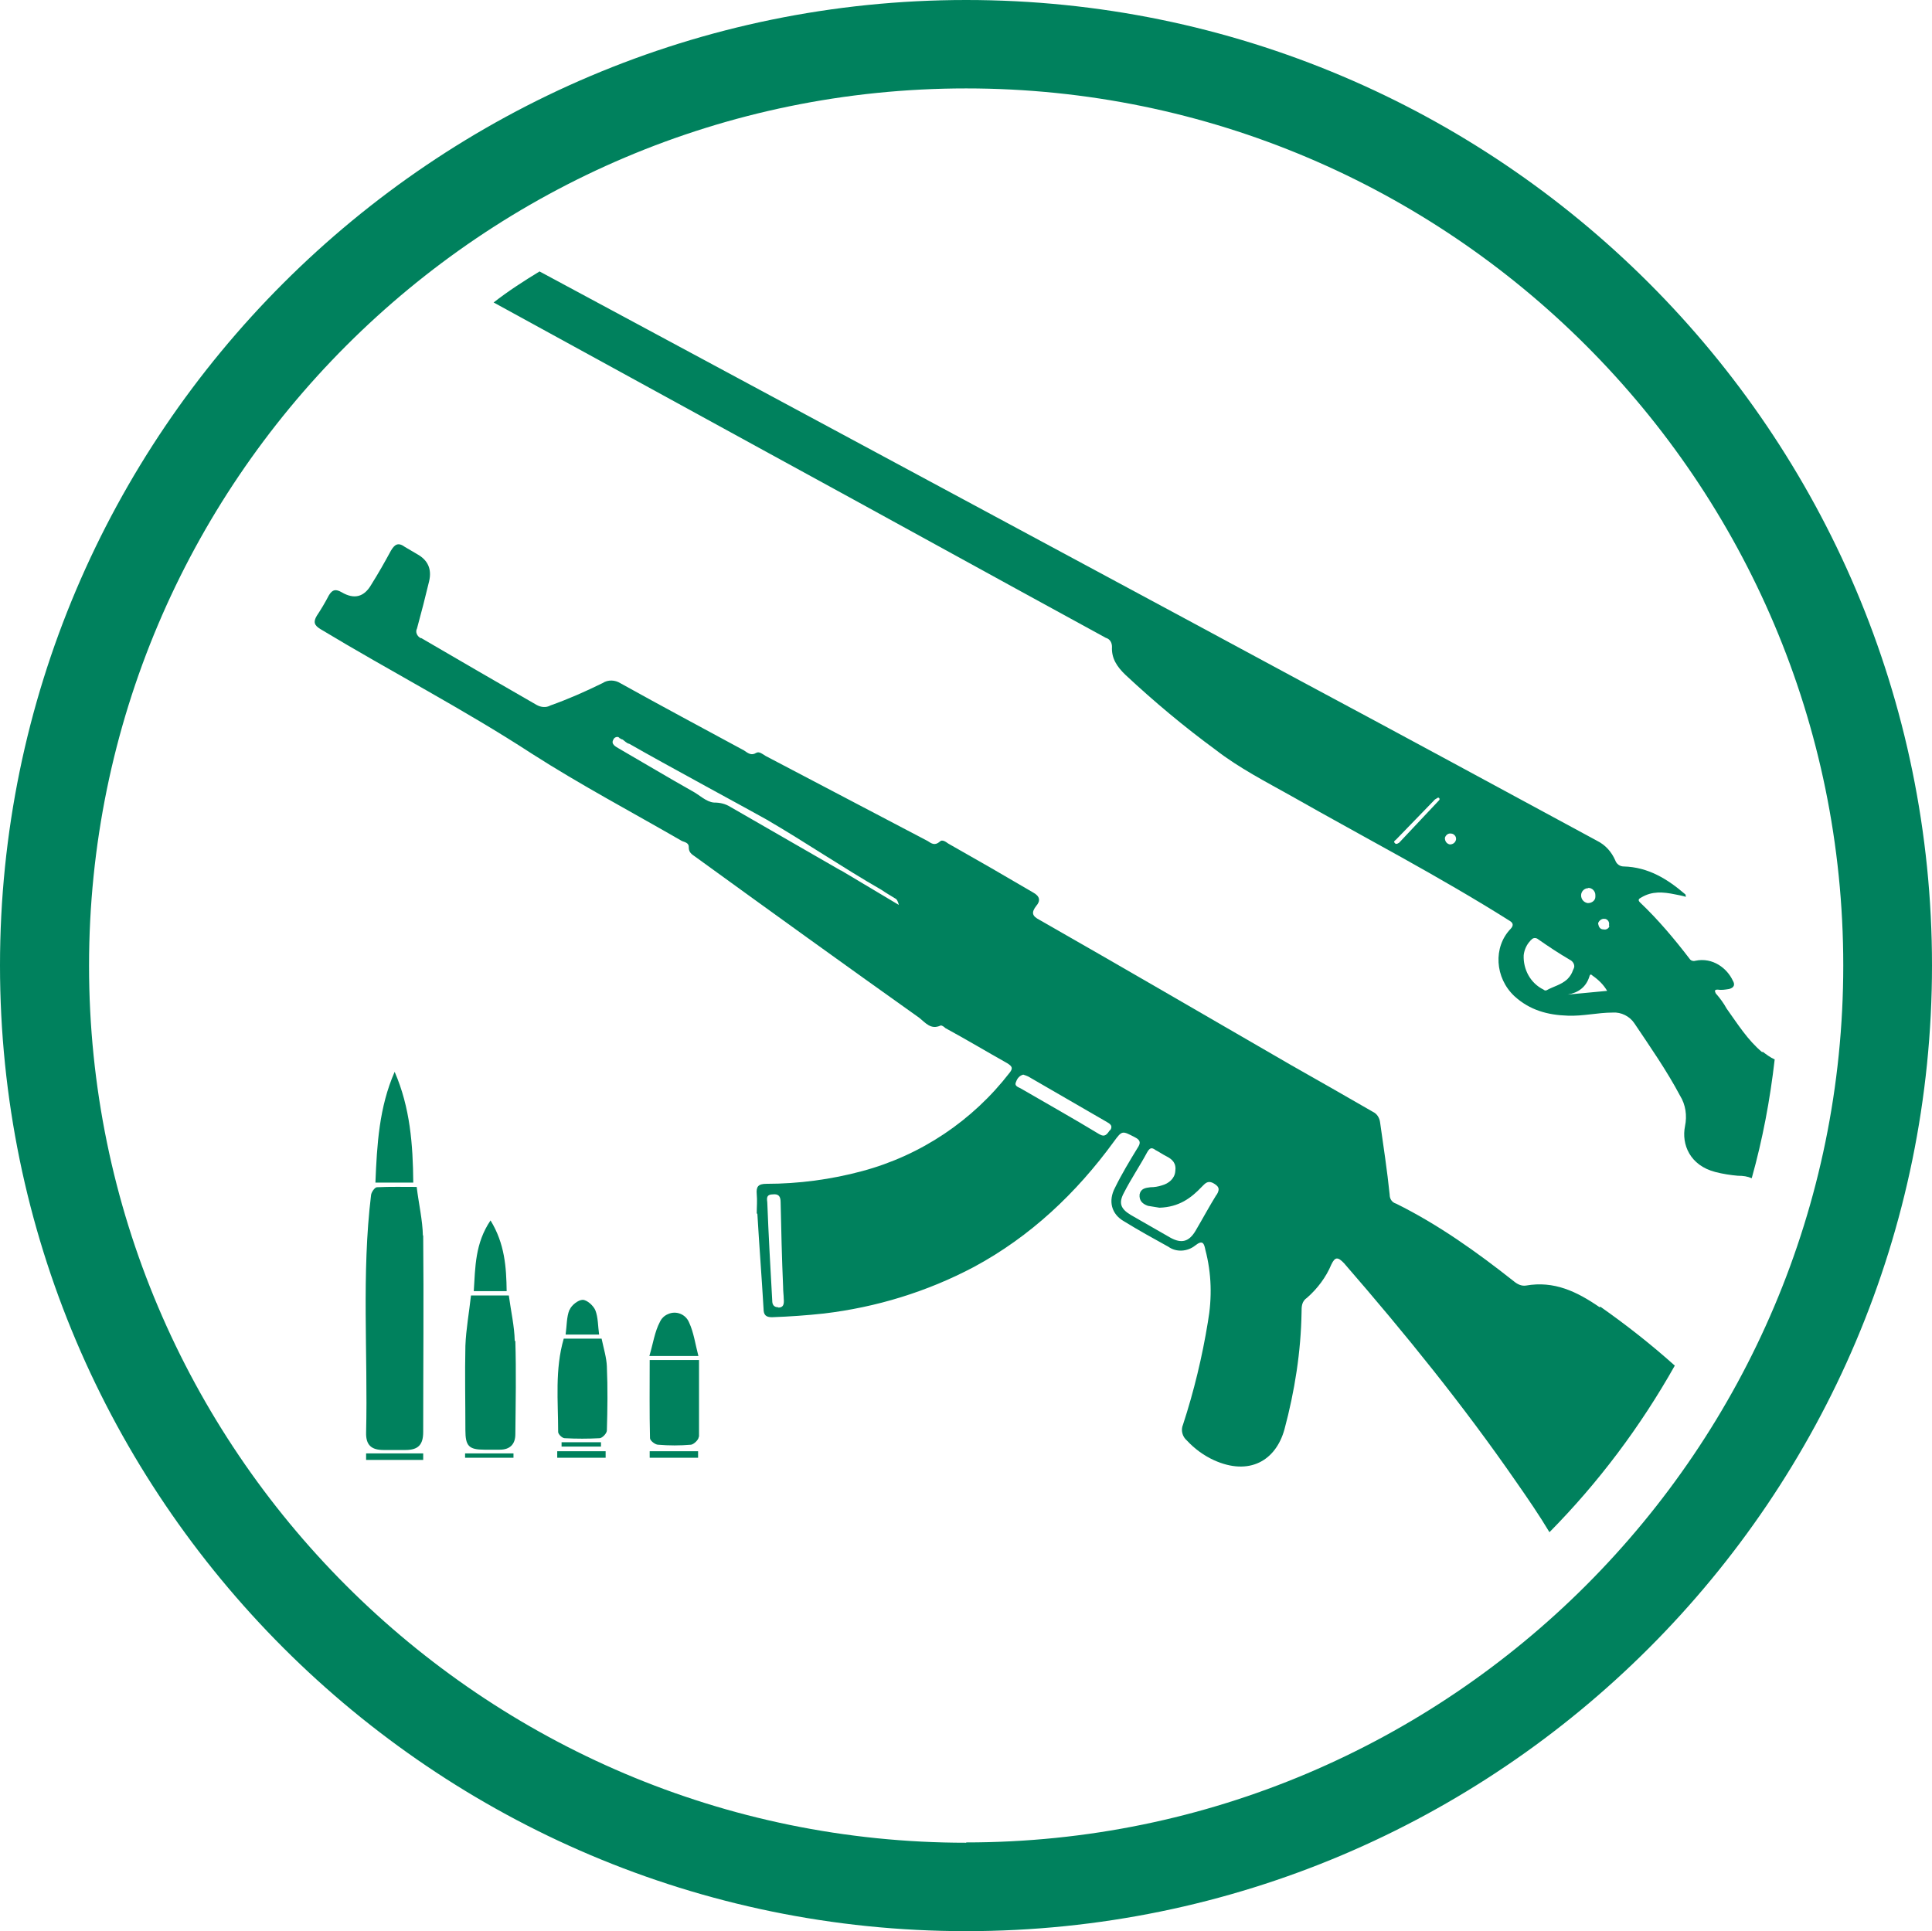
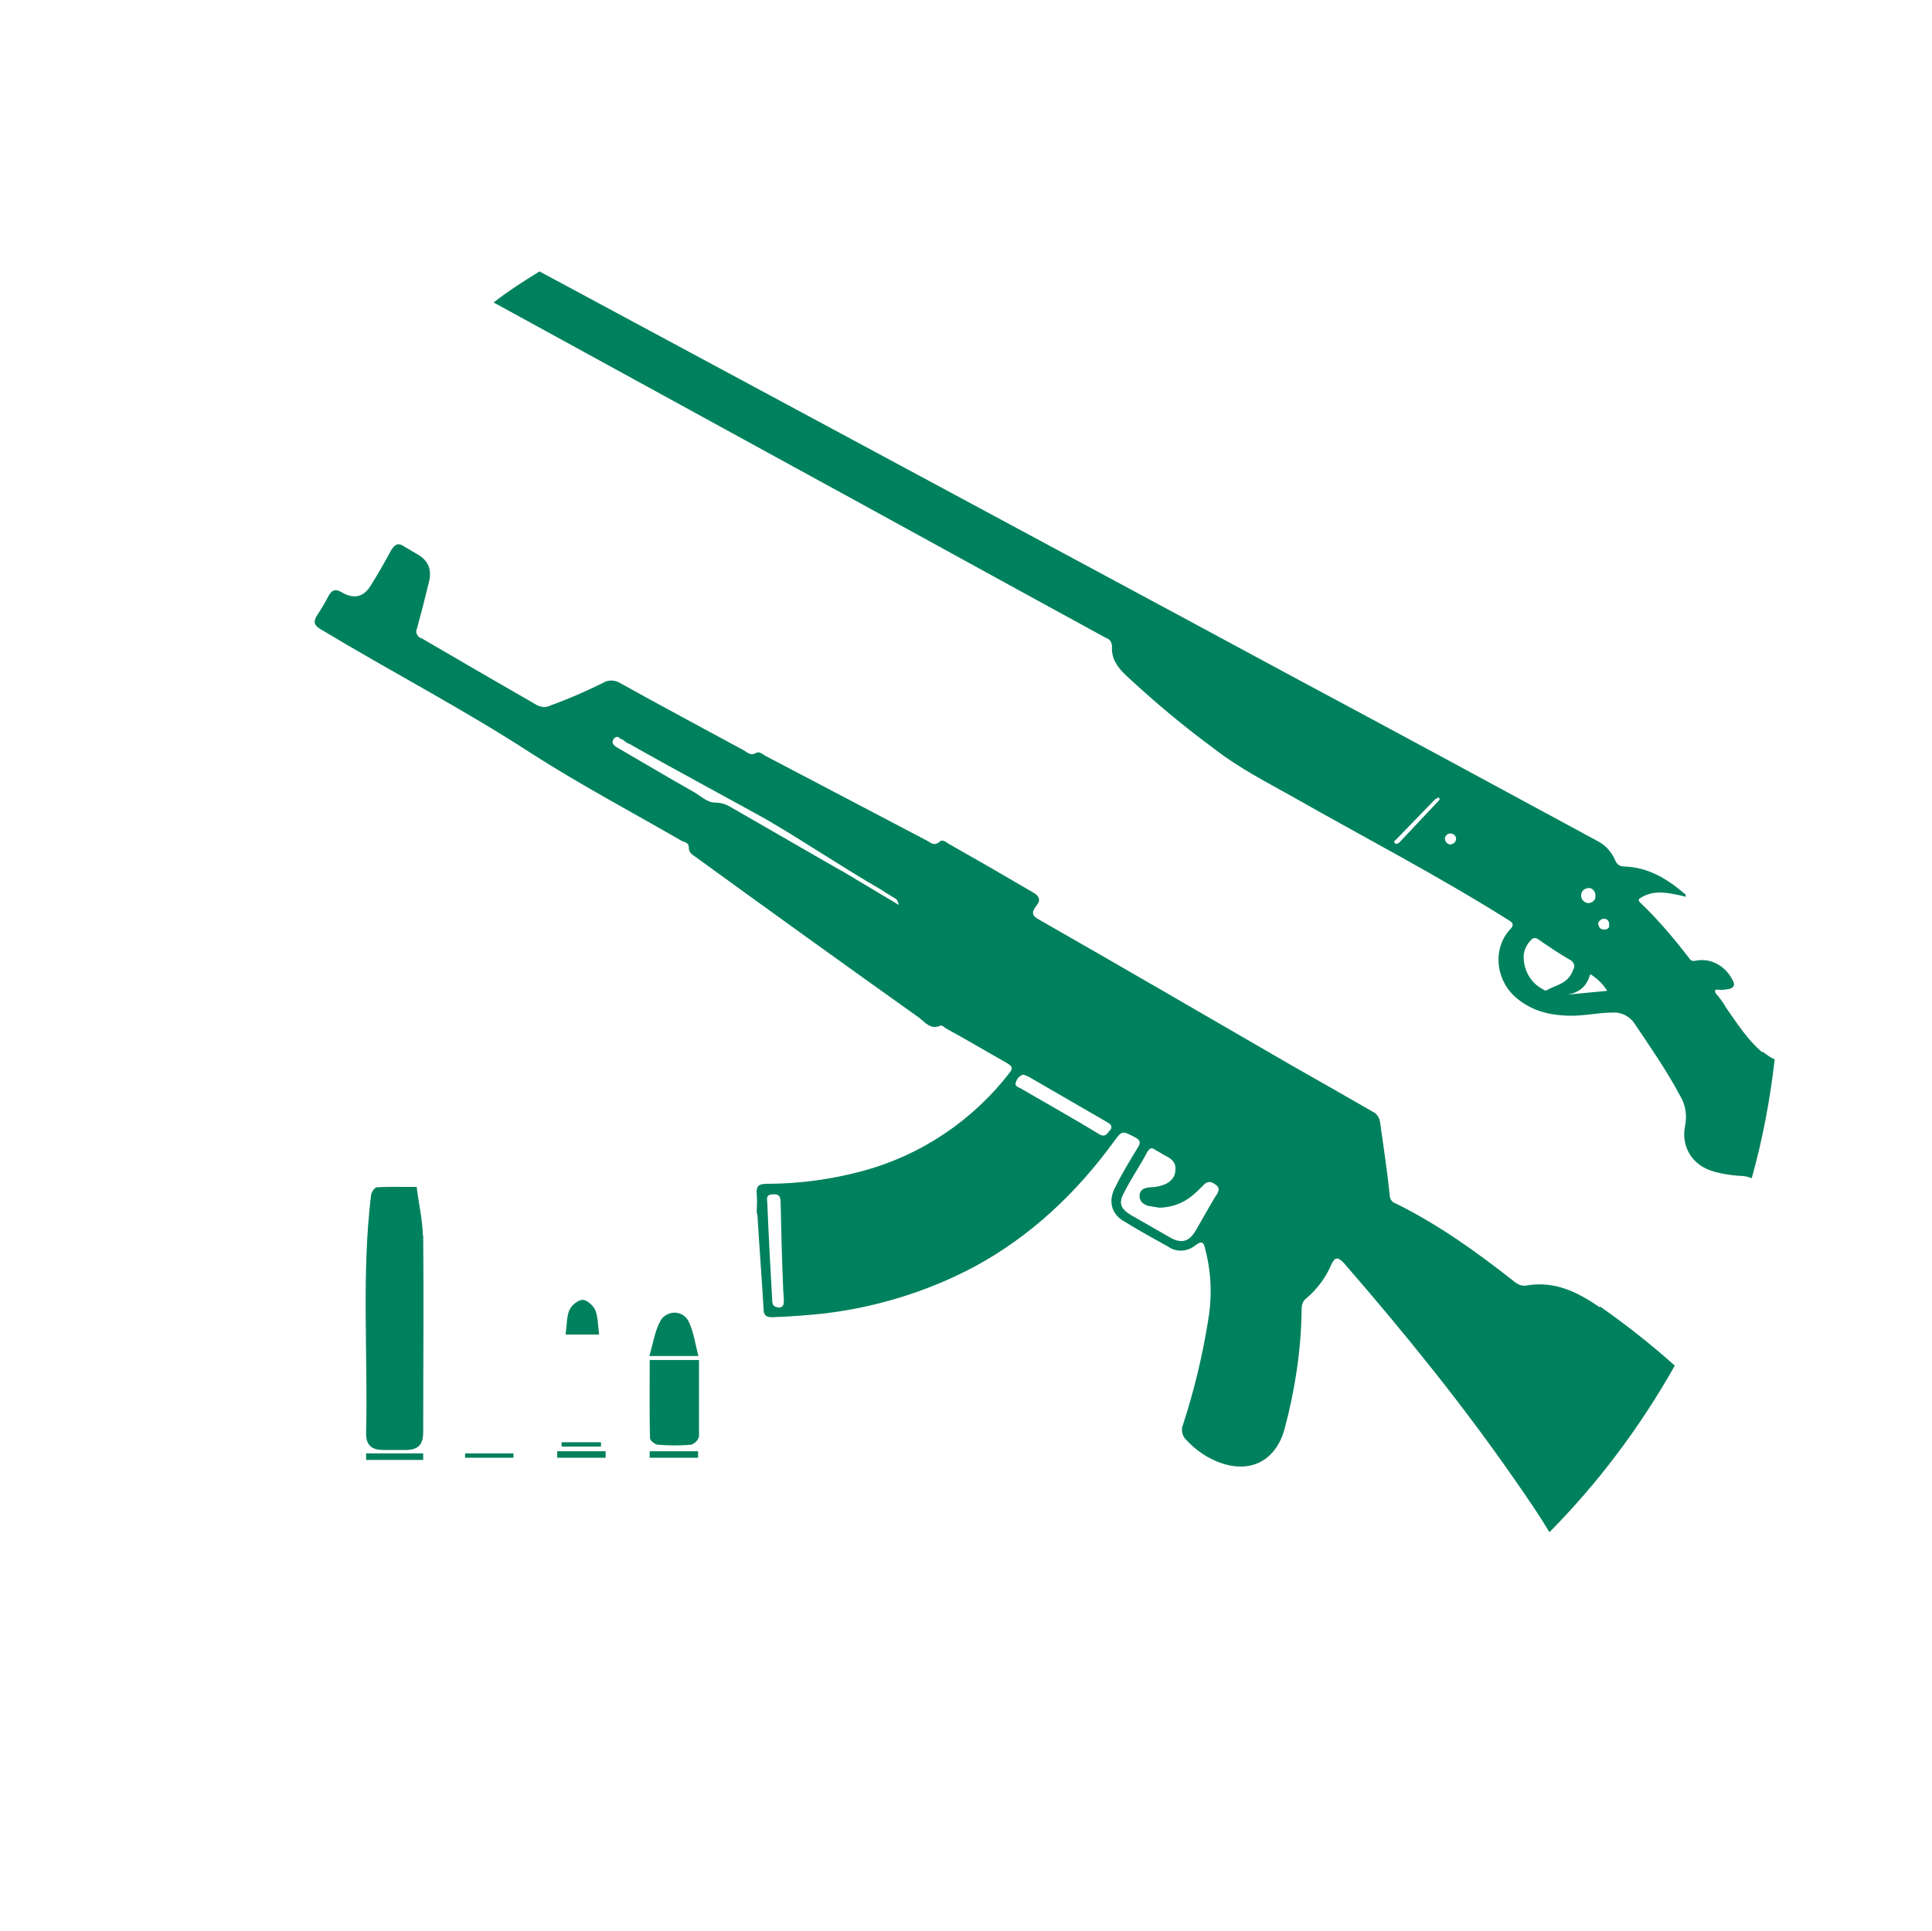
<svg xmlns="http://www.w3.org/2000/svg" id="Layer_1" data-name="Layer 1" viewBox="0 0 62.27 62.25">
  <defs>
    <style>
      .cls-1 {
        fill: #00815d;
      }
    </style>
  </defs>
-   <path class="cls-1" d="M31.14,0C13.97,0,0,13.97,0,31.12s13.97,31.13,31.14,31.13,31.13-13.95,31.13-31.13S48.3,0,31.14,0ZM31.14,59.4c-15.59,0-28.27-12.68-28.27-28.27S15.55,2.85,31.14,2.85s28.27,12.68,28.27,28.27-12.68,28.27-28.27,28.27Z" />
  <path class="cls-1" d="M51.56,42.14c-.74-.51-1.47-.86-2.38-.7-.14.02-.27-.04-.39-.14-1.19-.94-2.42-1.82-3.79-2.5-.14-.04-.21-.16-.21-.29-.08-.78-.2-1.56-.31-2.34-.02-.14-.1-.27-.23-.33-.88-.51-1.78-1.02-2.66-1.52-2.7-1.56-5.39-3.13-8.09-4.67-.23-.12-.27-.23-.1-.45.14-.16.12-.31-.1-.43-.9-.53-1.82-1.06-2.74-1.58-.08-.06-.2-.14-.27-.06-.16.14-.27.06-.39-.02l-5.22-2.74c-.1-.06-.21-.16-.31-.1-.16.1-.27,0-.39-.08-1.33-.72-2.66-1.43-3.99-2.17-.16-.1-.39-.12-.57,0-.55.27-1.09.51-1.68.72-.14.08-.31.06-.45-.02-1.25-.72-2.48-1.43-3.71-2.15h-.02c-.12-.06-.18-.2-.12-.31.14-.51.27-1.02.39-1.52q.14-.59-.39-.88c-.14-.08-.27-.16-.39-.23-.22-.16-.33-.08-.45.12-.2.37-.41.74-.63,1.09q-.35.61-.96.25c-.18-.1-.29-.1-.41.1-.12.23-.25.45-.39.66-.12.2-.08.31.12.43,2.27,1.37,4.61,2.58,6.82,4.02,1.56,1,3.22,1.88,4.83,2.81.1.04.23.06.22.21,0,.16.1.22.2.29,2.4,1.74,4.81,3.48,7.23,5.2.2.16.37.39.68.25.04-.02.12.04.16.08.68.37,1.33.76,1.99,1.13.16.1.2.16.08.31-1.19,1.54-2.85,2.66-4.75,3.17-1,.27-2.05.41-3.09.41-.27,0-.33.1-.31.33.02.21,0,.41,0,.63h.02c.06,1.02.14,2.05.2,3.07,0,.2.08.27.27.27.57-.02,1.13-.06,1.68-.12,1.68-.2,3.32-.7,4.83-1.5,1.82-.98,3.3-2.38,4.51-4.04.27-.37.27-.35.68-.14.2.1.18.2.08.35-.25.41-.51.84-.72,1.27-.23.43-.12.86.29,1.09.47.29.94.55,1.43.82.25.18.61.16.86-.04.25-.2.29-.06.33.14.2.76.22,1.54.08,2.33-.18,1.11-.45,2.23-.8,3.3-.08.18-.02.39.12.51.25.27.55.49.88.64,1.13.51,1.99.02,2.27-1,.33-1.23.53-2.5.55-3.77,0-.18,0-.35.18-.47.33-.29.61-.66.78-1.07.12-.25.21-.25.41-.04,1.97,2.27,3.85,4.59,5.55,7.05.37.53.74,1.07,1.07,1.62,1.58-1.6,2.93-3.4,4.04-5.37-.76-.68-1.56-1.31-2.4-1.9ZM27.1,28.06l-3.56-2.05c-.16-.1-.33-.14-.53-.14-.25-.02-.47-.25-.7-.37-.8-.45-1.58-.92-2.36-1.37-.1-.06-.27-.14-.18-.29.02-.06.1-.1.16-.08.02.02.04.02.04.04h.02l.02.02.06.02.1.08.06.04.06.02c1.02.59,4.02,2.21,4.42,2.44,1.27.74,2.44,1.54,3.71,2.27.14.1.29.18.43.27.06.02.1.12.12.21l-1.86-1.11ZM25.09,42.14c-.16,0-.2-.1-.2-.21-.06-1.07-.12-2.13-.16-3.18-.02-.14-.02-.25.18-.25.18-.02.25.06.25.25.02.9.04,1.82.08,2.72,0,.16.02.29.02.39.02.2-.02.29-.18.29ZM35.78,36.42c-.1.14-.16.25-.35.14-.84-.51-1.68-.98-2.54-1.48-.08-.04-.21-.08-.14-.21.04-.12.12-.2.23-.23.06.02.12.04.16.06l2.54,1.47c.1.06.2.12.1.27ZM39.21,38.51c-.23.37-.45.78-.68,1.17-.21.35-.45.41-.8.22-.43-.25-.86-.49-1.29-.74-.33-.2-.39-.39-.21-.72.23-.45.51-.86.74-1.29.08-.14.14-.18.27-.08.12.06.23.14.35.2.2.1.33.23.29.49-.02.23-.21.39-.43.45-.12.04-.25.06-.37.06-.16.02-.31.04-.35.23-.02.21.1.31.27.37.12.02.25.04.37.06.63-.02,1.02-.31,1.37-.68.1-.1.18-.2.35-.12.18.1.25.18.12.39Z" />
  <path class="cls-1" d="M56.8,33.92c-.47-.39-.8-.92-1.15-1.41-.1-.18-.21-.33-.35-.49-.04-.08-.04-.12.06-.12.12.02.25,0,.37-.02.16-.04.2-.14.12-.27-.18-.39-.64-.76-1.21-.64-.06.02-.14,0-.18-.06-.49-.64-1.02-1.27-1.6-1.82-.08-.08-.04-.12.04-.16.35-.21.7-.18,1.09-.1.1.02.22.04.35.08-.02-.04,0-.06-.02-.08-.57-.49-1.19-.88-1.99-.9-.12,0-.23-.08-.27-.2-.12-.27-.31-.49-.59-.63-3.18-1.72-6.35-3.44-9.53-5.14-5-2.7-10.02-5.39-15.03-8.09l-9.52-5.12c-.51.31-1.02.64-1.48,1l8.89,4.87c3.61,1.97,7.23,3.97,10.84,5.94.14.04.2.16.2.29-.02.37.16.64.43.9.92.86,1.9,1.68,2.91,2.42.76.59,1.64,1.04,2.46,1.5,2.34,1.33,4.75,2.58,7.03,4.02q.16.1.02.25c-.57.59-.51,1.58.12,2.17.49.45,1.07.61,1.72.63.49.02.96-.1,1.45-.1.27-.02.55.12.7.35.51.76,1.04,1.52,1.47,2.33.18.29.23.64.16.98-.12.59.16,1.27.98,1.48.23.06.49.1.72.12.18,0,.31.02.45.08.35-1.25.59-2.52.74-3.83-.14-.06-.27-.16-.39-.25ZM46.37,25.81l-1.27,1.35s-.1.08-.14.02c-.06-.06,0-.08.04-.12.41-.43.84-.86,1.25-1.29.04-.02.06-.04.1-.06.02,0,.04.02.04.02.02.04,0,.06-.02.08ZM46.93,27.04v.02c-.02.1-.1.16-.2.16-.1-.02-.16-.1-.16-.21.02-.08.1-.16.2-.14.08,0,.16.08.16.16v.02ZM51.19,28.62c.14,0,.23.12.23.23v.06c0,.12-.12.2-.23.2h-.02c-.12-.02-.21-.12-.21-.25,0-.12.1-.23.23-.23ZM50.51,31.57c-.2.18-.45.23-.66.35-.04.02-.08,0-.1-.02-.43-.21-.66-.66-.64-1.11.02-.18.1-.35.22-.47,0-.02.02-.02.02-.02.06-.08.16-.08.23-.02.33.23.66.45,1.02.66.08.04.14.12.14.21,0,.04-.02.08-.04.12-.04.12-.1.21-.18.29ZM50.53,32.06c.33-.06.59-.23.7-.59.02-.08.06-.06.1-.02.2.14.35.29.47.49l-1.27.12ZM51.87,29.84c0,.08-.1.14-.18.12-.12,0-.16-.08-.18-.18v-.02c.02-.08.12-.16.21-.14h.02c.08.02.14.1.12.2v.02Z" />
  <path class="cls-1" d="M13.64,39.82c.02,2.11,0,4.22,0,6.34,0,.41-.16.58-.57.58h-.71c-.39,0-.57-.16-.56-.56.06-2.55-.15-5.11.16-7.66.01-.09.12-.25.19-.25.43-.02.87-.01,1.28-.01.07.57.19,1.07.2,1.57Z" />
-   <path class="cls-1" d="M16.61,43.23c.03,1,.01,2,0,3,0,.33-.18.5-.5.5h-.5c-.5,0-.61-.12-.61-.63,0-.91-.02-1.81,0-2.72.02-.53.12-1.07.18-1.62h1.22c.07.52.18.99.19,1.46Z" />
-   <path class="cls-1" d="M19.56,44.06c.03.68.02,1.37,0,2.05,0,.09-.14.24-.23.25-.38.02-.75.02-1.13,0-.08,0-.21-.13-.21-.2,0-1-.11-2.01.18-3.01h1.22c.07.33.16.62.17.9Z" />
  <path class="cls-1" d="M22.52,46.32c0,.09-.16.24-.25.25-.35.03-.71.03-1.06,0-.09,0-.26-.13-.26-.21-.02-.83-.01-1.66-.01-2.52h1.59c0,.85,0,1.66,0,2.47Z" />
-   <path class="cls-1" d="M13.33,38.12h-1.23c.05-1.23.12-2.43.62-3.57.5,1.15.59,2.35.6,3.57Z" />
-   <path class="cls-1" d="M16.33,41.62h-1.06c.05-.78.04-1.54.54-2.28.46.75.51,1.51.52,2.28Z" />
  <path class="cls-1" d="M21.27,42.61c.05-.11.14-.2.26-.25.26-.12.57,0,.68.27.15.32.2.7.3,1.08h-1.58c.12-.4.17-.78.34-1.1Z" />
  <path class="cls-1" d="M18.36,42.22c.06-.15.28-.32.42-.32s.35.19.41.34c.09.23.08.5.12.78h-1.08c.04-.29.03-.56.12-.79Z" />
  <rect class="cls-1" x="20.94" y="46.78" width="1.56" height=".21" />
  <rect class="cls-1" x="18.1" y="46.49" width="1.27" height=".14" />
  <rect class="cls-1" x="17.96" y="46.78" width="1.56" height=".21" />
  <rect class="cls-1" x="14.99" y="46.85" width="1.56" height=".14" />
  <rect class="cls-1" x="11.8" y="46.85" width="1.84" height=".21" />
</svg>